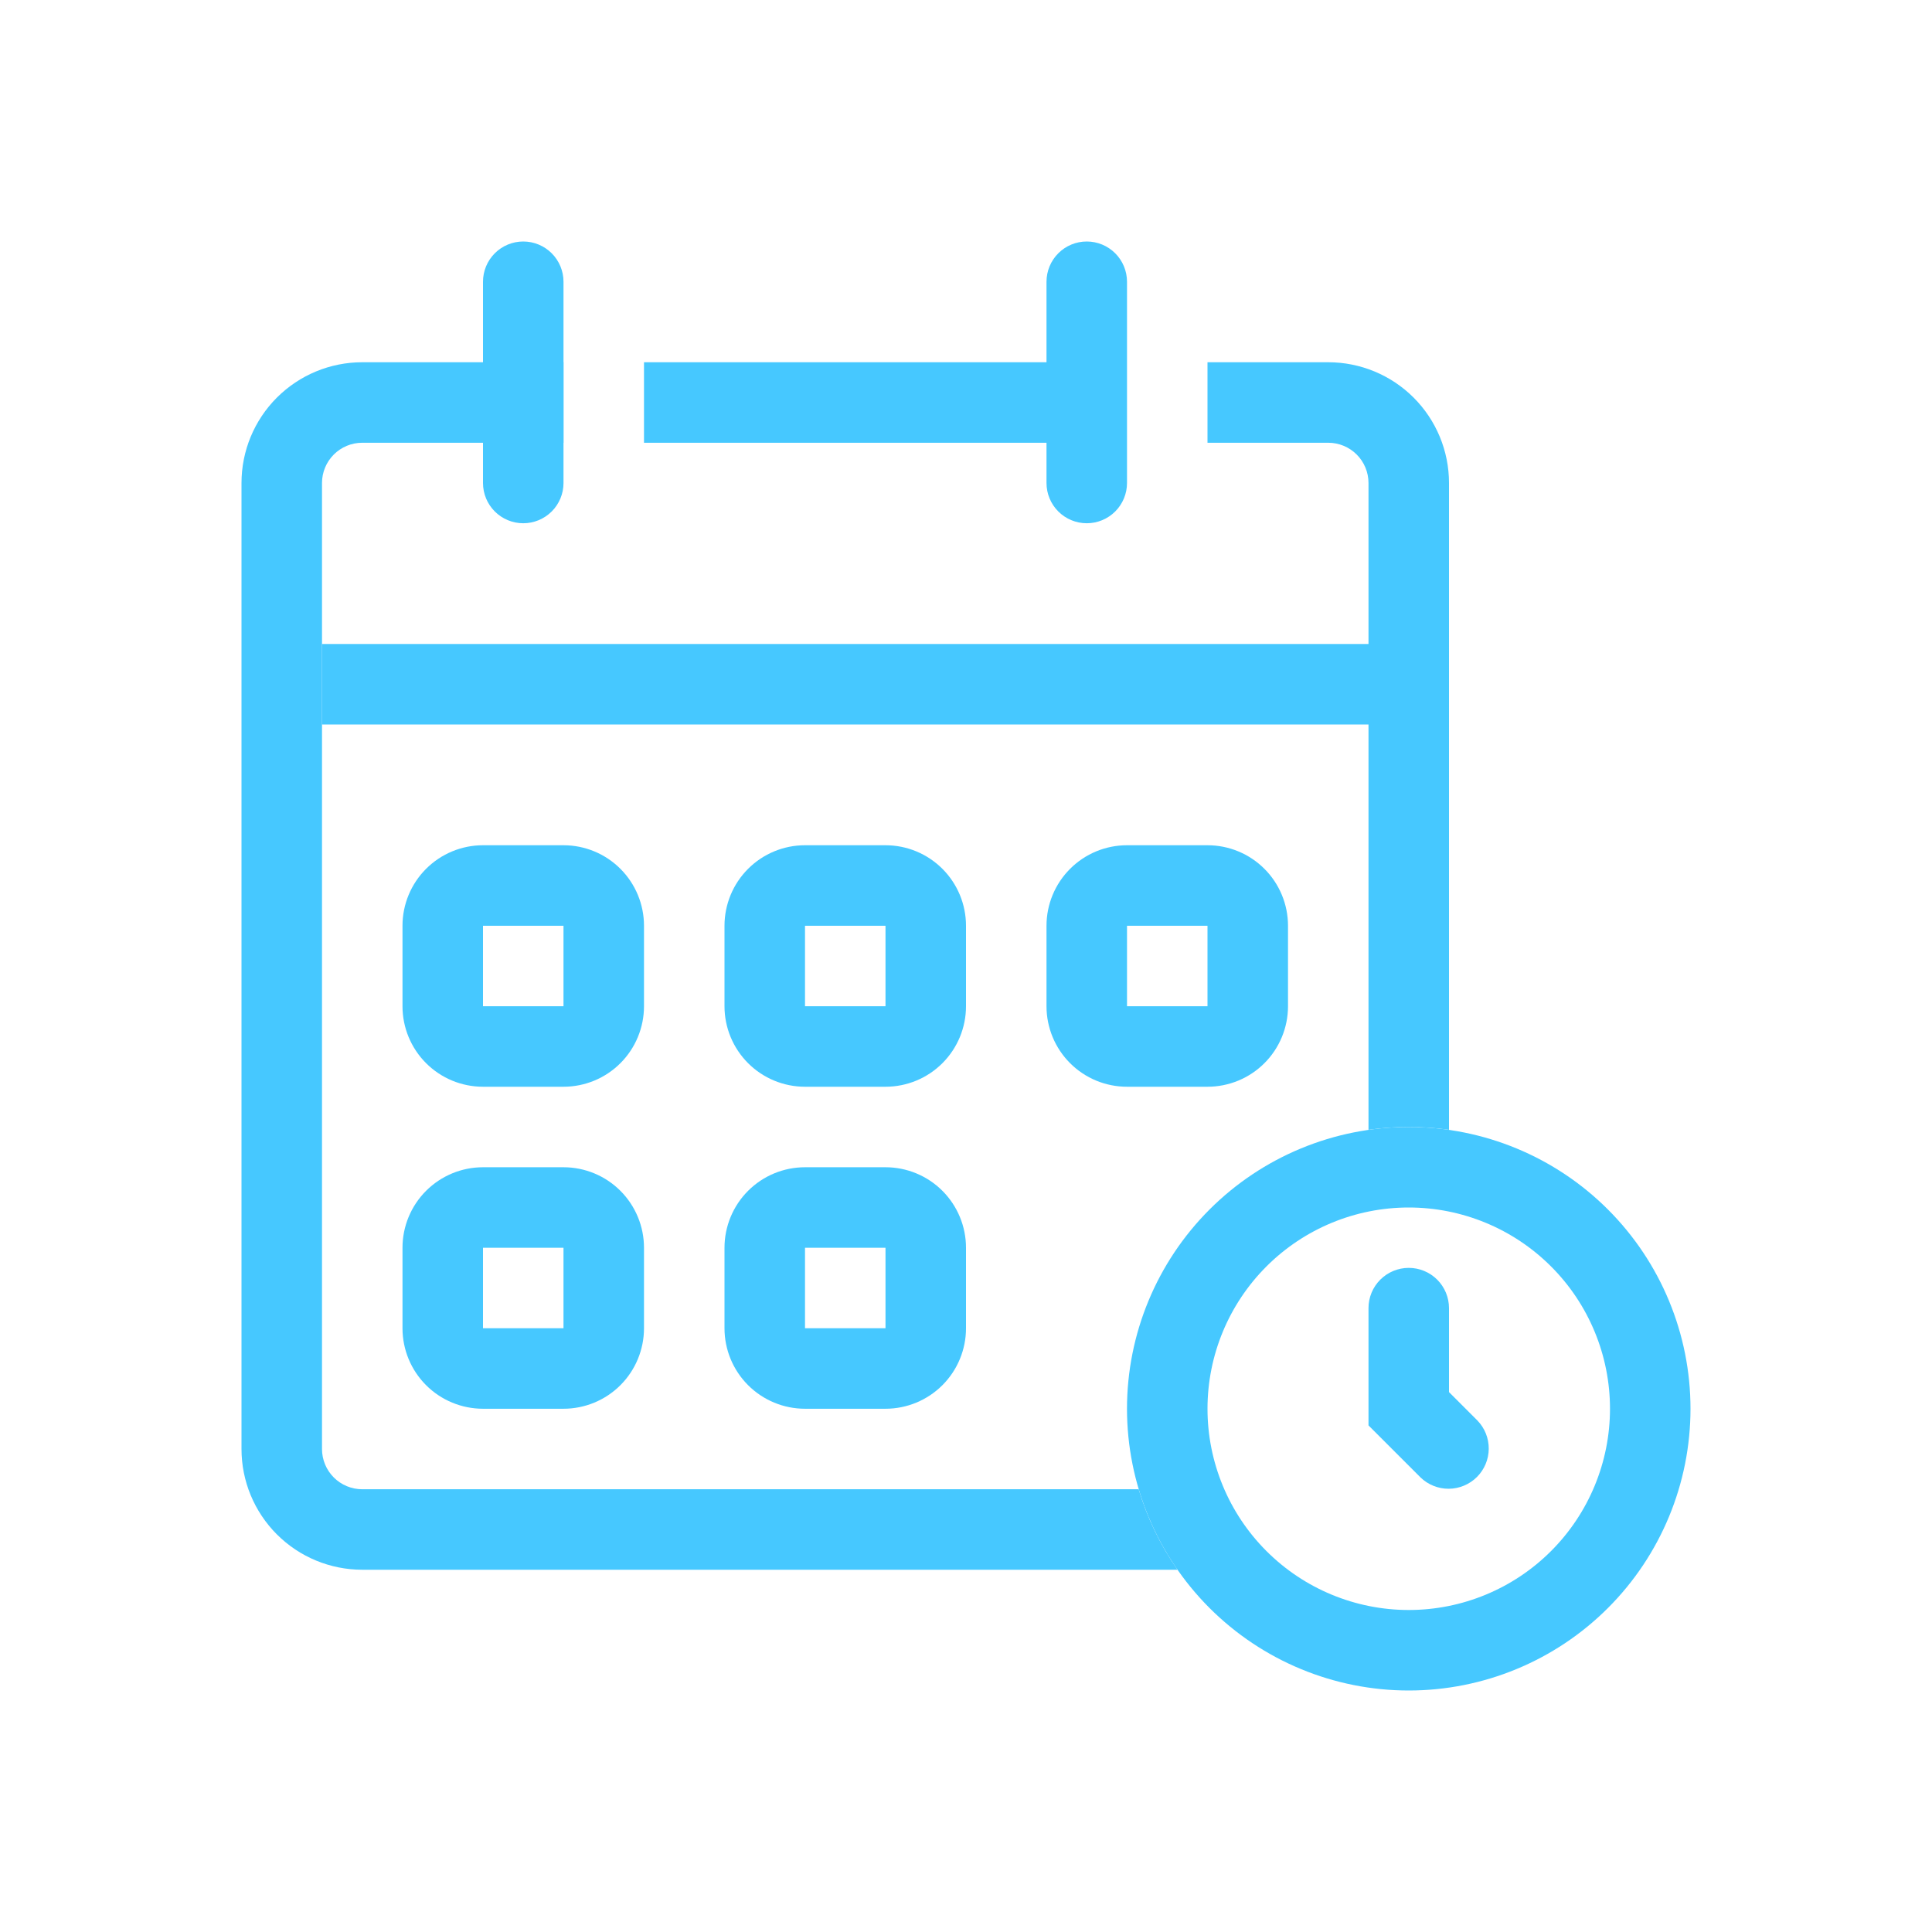
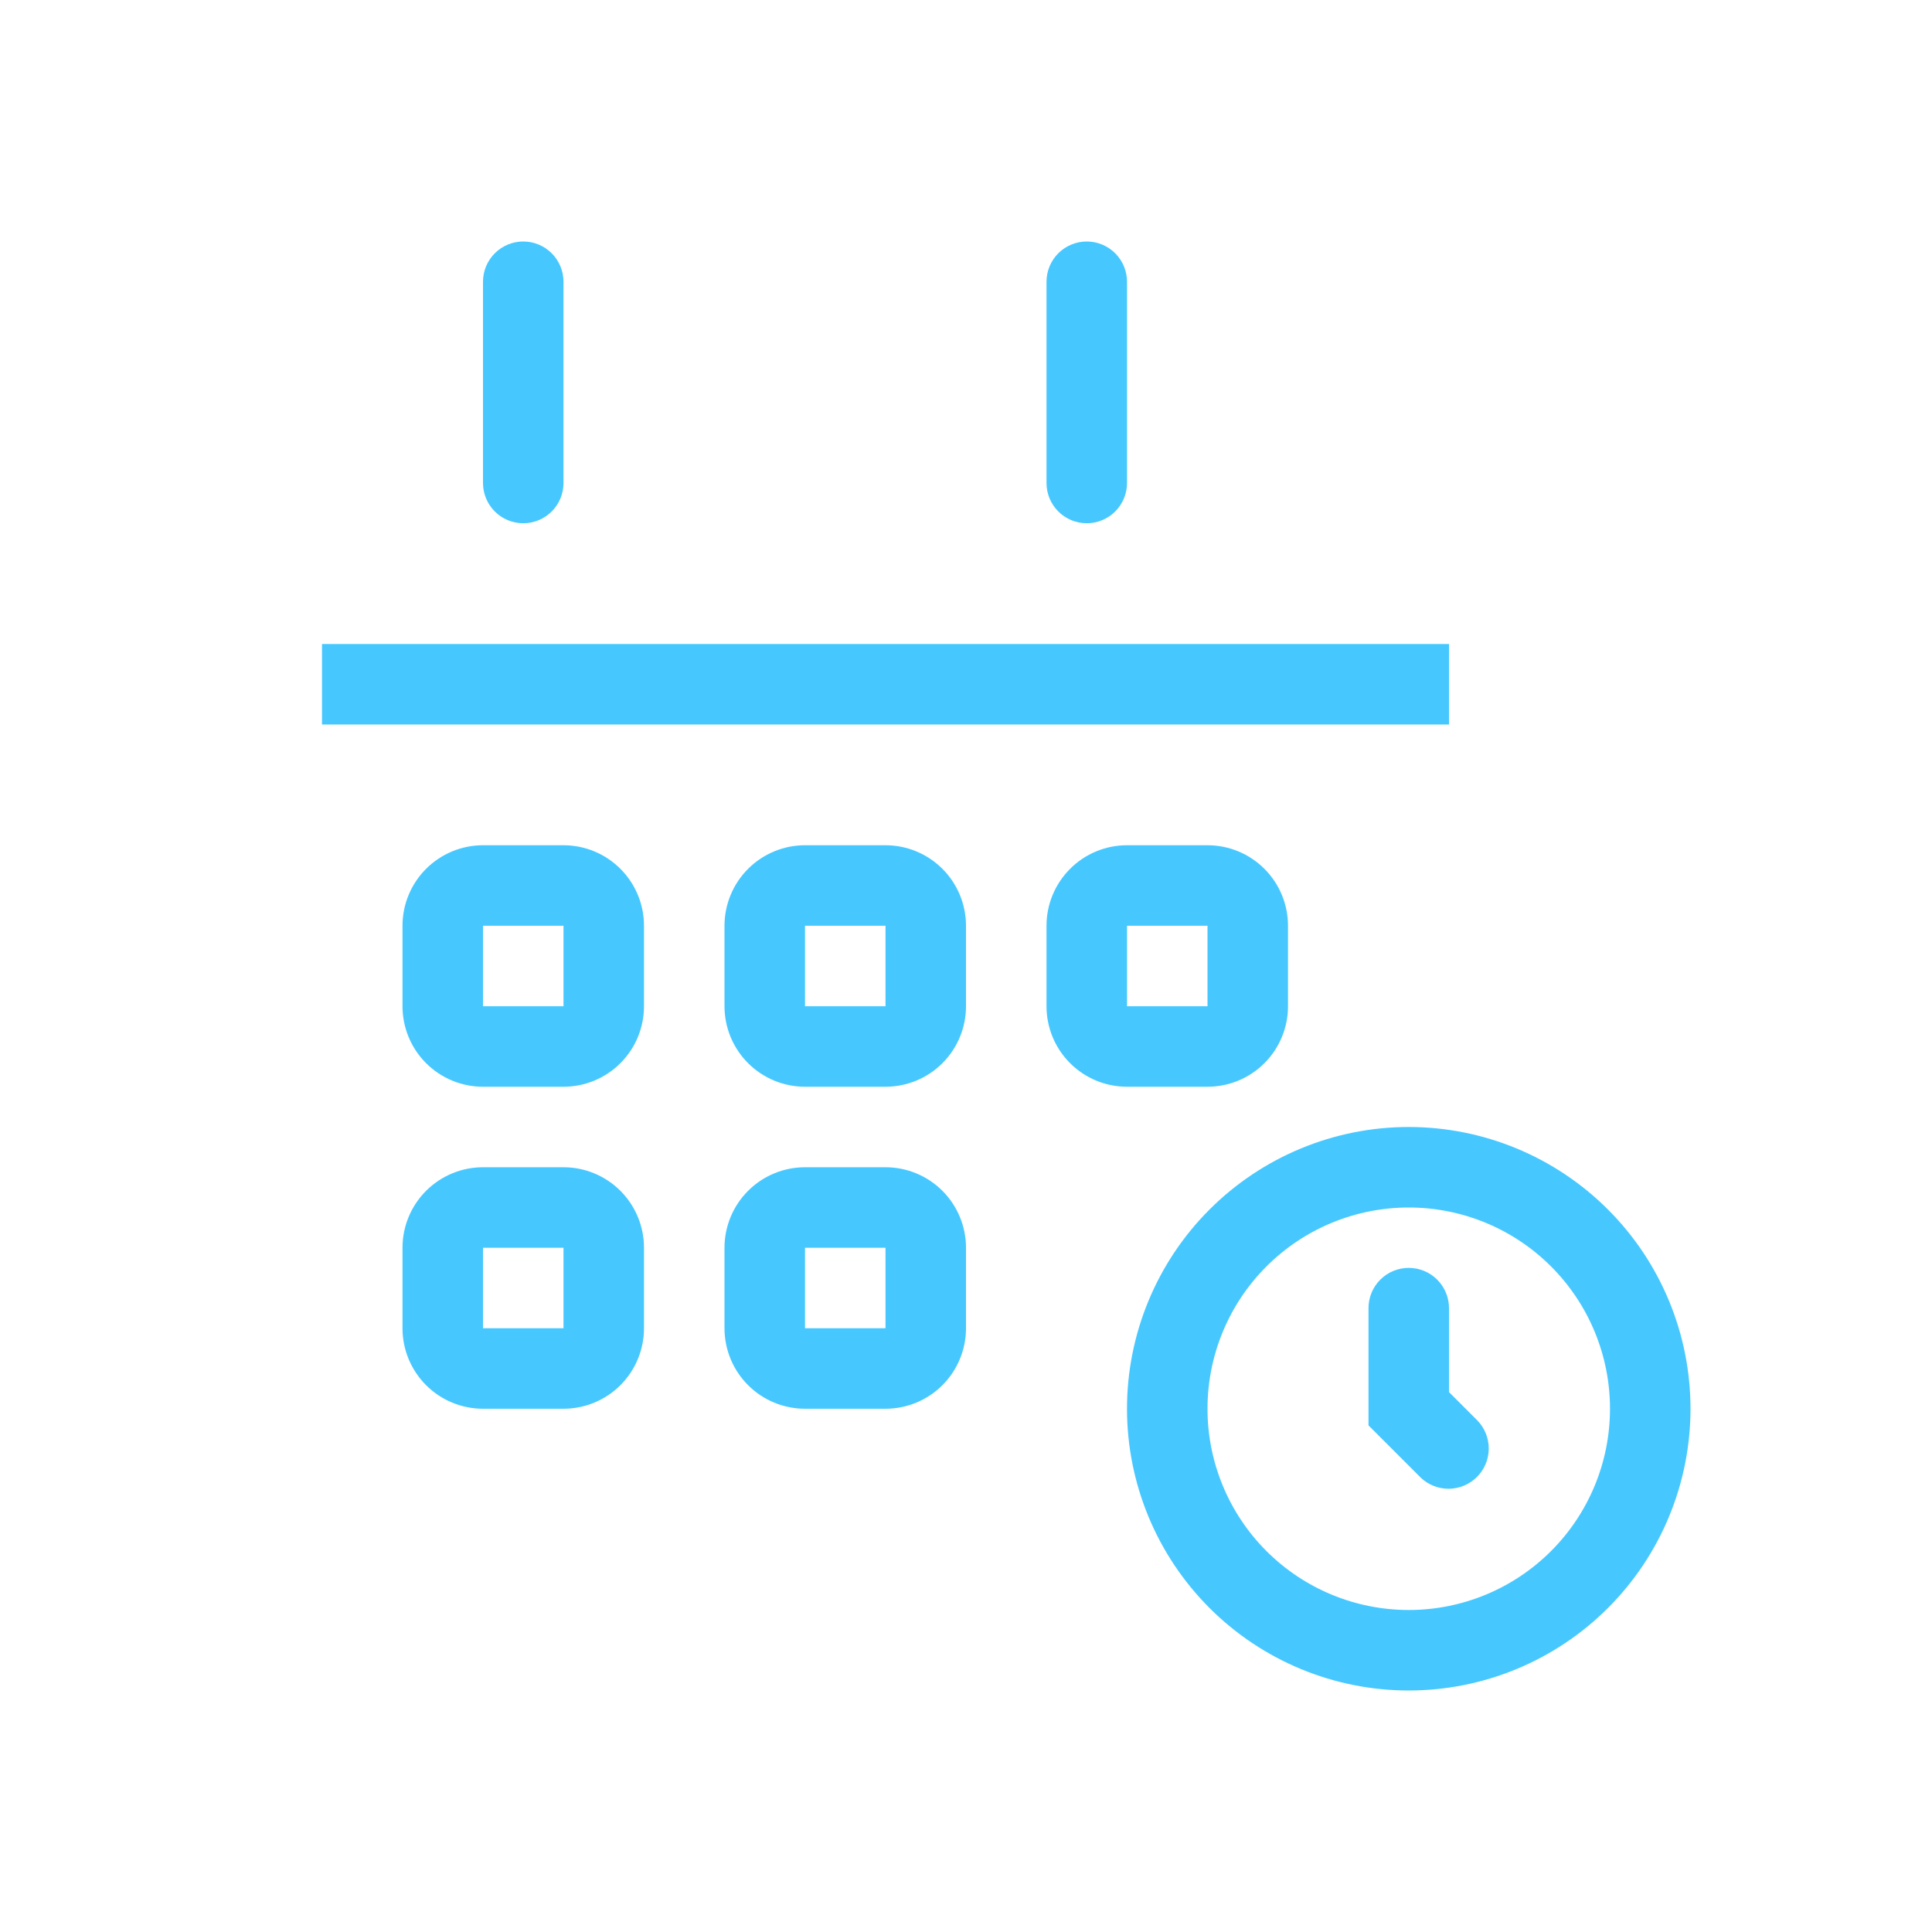
<svg xmlns="http://www.w3.org/2000/svg" width="187" height="187" viewBox="0 0 187 187" fill="none">
  <path fill-rule="evenodd" clip-rule="evenodd" d="M136.354 155.833C141.52 155.833 146.475 153.781 150.128 150.128C153.781 146.475 155.833 141.52 155.833 136.354C155.833 131.188 153.781 126.233 150.128 122.58C146.475 118.927 141.52 116.875 136.354 116.875C131.188 116.875 126.233 118.927 122.58 122.58C118.927 126.233 116.875 131.188 116.875 136.354C116.875 141.52 118.927 146.475 122.58 150.128C126.233 153.781 131.188 155.833 136.354 155.833ZM136.354 163.625C143.587 163.625 150.523 160.752 155.637 155.638C160.752 150.523 163.625 143.587 163.625 136.354C163.625 129.121 160.752 122.185 155.637 117.071C150.523 111.956 143.587 109.083 136.354 109.083C129.121 109.083 122.185 111.956 117.07 117.071C111.956 122.185 109.083 129.121 109.083 136.354C109.083 143.587 111.956 150.523 117.07 155.638C122.185 160.752 129.121 163.625 136.354 163.625V163.625Z" fill="#46C8FF" />
  <path fill-rule="evenodd" clip-rule="evenodd" d="M136.354 122.719C137.387 122.719 138.378 123.129 139.109 123.86C139.839 124.59 140.25 125.581 140.25 126.615V134.741L143.004 137.496C143.714 138.23 144.106 139.215 144.097 140.236C144.089 141.257 143.679 142.235 142.957 142.957C142.234 143.679 141.257 144.089 140.236 144.098C139.214 144.107 138.23 143.714 137.495 143.004L132.458 137.967V126.615C132.458 125.581 132.868 124.59 133.599 123.86C134.33 123.129 135.321 122.719 136.354 122.719Z" fill="#46C8FF" />
  <path fill-rule="evenodd" clip-rule="evenodd" d="M54.541 89.604H46.75V97.396H54.541V89.604ZM46.75 81.812C44.683 81.812 42.701 82.633 41.24 84.095C39.779 85.556 38.958 87.538 38.958 89.604V97.396C38.958 99.462 39.779 101.444 41.24 102.905C42.701 104.367 44.683 105.187 46.75 105.187H54.541C56.608 105.187 58.59 104.367 60.051 102.905C61.512 101.444 62.333 99.462 62.333 97.396V89.604C62.333 87.538 61.512 85.556 60.051 84.095C58.59 82.633 56.608 81.812 54.541 81.812H46.75Z" fill="#46C8FF" />
  <path fill-rule="evenodd" clip-rule="evenodd" d="M85.708 89.604H77.917V97.396H85.708V89.604ZM77.917 81.812C75.85 81.812 73.868 82.633 72.407 84.095C70.946 85.556 70.125 87.538 70.125 89.604V97.396C70.125 99.462 70.946 101.444 72.407 102.905C73.868 104.367 75.85 105.187 77.917 105.187H85.708C87.775 105.187 89.757 104.367 91.218 102.905C92.679 101.444 93.5 99.462 93.5 97.396V89.604C93.5 87.538 92.679 85.556 91.218 84.095C89.757 82.633 87.775 81.812 85.708 81.812H77.917Z" fill="#46C8FF" />
  <path fill-rule="evenodd" clip-rule="evenodd" d="M116.875 89.604H109.084V97.396H116.875V89.604ZM109.084 81.812C107.017 81.812 105.035 82.633 103.574 84.095C102.113 85.556 101.292 87.538 101.292 89.604V97.396C101.292 99.462 102.113 101.444 103.574 102.905C105.035 104.367 107.017 105.187 109.084 105.187H116.875C118.942 105.187 120.924 104.367 122.385 102.905C123.846 101.444 124.667 99.462 124.667 97.396V89.604C124.667 87.538 123.846 85.556 122.385 84.095C120.924 82.633 118.942 81.812 116.875 81.812H109.084Z" fill="#46C8FF" />
  <path fill-rule="evenodd" clip-rule="evenodd" d="M54.541 120.771H46.75V128.563H54.541V120.771ZM46.75 112.979C44.683 112.979 42.701 113.8 41.24 115.261C39.779 116.723 38.958 118.704 38.958 120.771V128.563C38.958 130.629 39.779 132.611 41.24 134.072C42.701 135.533 44.683 136.354 46.75 136.354H54.541C56.608 136.354 58.59 135.533 60.051 134.072C61.512 132.611 62.333 130.629 62.333 128.563V120.771C62.333 118.704 61.512 116.723 60.051 115.261C58.59 113.8 56.608 112.979 54.541 112.979H46.75Z" fill="#46C8FF" />
  <path fill-rule="evenodd" clip-rule="evenodd" d="M85.708 120.771H77.917V128.563H85.708V120.771ZM77.917 112.979C75.85 112.979 73.868 113.8 72.407 115.261C70.946 116.723 70.125 118.704 70.125 120.771V128.563C70.125 130.629 70.946 132.611 72.407 134.072C73.868 135.533 75.85 136.354 77.917 136.354H85.708C87.775 136.354 89.757 135.533 91.218 134.072C92.679 132.611 93.5 130.629 93.5 128.563V120.771C93.5 118.704 92.679 116.723 91.218 115.261C89.757 113.8 87.775 112.979 85.708 112.979H77.917Z" fill="#46C8FF" />
-   <path fill-rule="evenodd" clip-rule="evenodd" d="M31.167 46.75C31.167 45.717 31.577 44.726 32.308 43.995C33.038 43.265 34.029 42.854 35.062 42.854H54.542V35.062H35.062C31.963 35.062 28.99 36.294 26.798 38.486C24.606 40.678 23.375 43.65 23.375 46.75V140.25C23.375 143.35 24.606 146.322 26.798 148.514C28.99 150.706 31.963 151.937 35.062 151.937H113.973C112.311 149.558 111.042 146.927 110.213 144.146H35.062C34.029 144.146 33.038 143.735 32.308 143.005C31.577 142.274 31.167 141.283 31.167 140.25V46.75ZM132.458 109.356C135.042 108.986 137.666 108.986 140.25 109.356V46.75C140.25 43.65 139.019 40.678 136.827 38.486C134.635 36.294 131.662 35.062 128.562 35.062H116.875V42.854H128.562C129.596 42.854 130.587 43.265 131.317 43.995C132.048 44.726 132.458 45.717 132.458 46.75V109.356ZM62.333 42.854H103.485V35.062H62.333V42.854Z" fill="#46C8FF" />
  <path fill-rule="evenodd" clip-rule="evenodd" d="M140.25 70.125H31.167V62.333H140.25V70.125Z" fill="#46C8FF" />
  <path d="M46.75 27.271C46.75 26.238 47.16 25.247 47.891 24.516C48.622 23.785 49.613 23.375 50.646 23.375C51.679 23.375 52.67 23.785 53.401 24.516C54.131 25.247 54.542 26.238 54.542 27.271V46.75C54.542 47.783 54.131 48.774 53.401 49.505C52.67 50.235 51.679 50.646 50.646 50.646C49.613 50.646 48.622 50.235 47.891 49.505C47.16 48.774 46.75 47.783 46.75 46.75V27.271Z" fill="#46C8FF" />
  <path d="M101.292 27.271C101.292 26.238 101.702 25.247 102.433 24.516C103.164 23.785 104.155 23.375 105.188 23.375C106.221 23.375 107.212 23.785 107.943 24.516C108.673 25.247 109.084 26.238 109.084 27.271V46.75C109.084 47.783 108.673 48.774 107.943 49.505C107.212 50.235 106.221 50.646 105.188 50.646C104.155 50.646 103.164 50.235 102.433 49.505C101.702 48.774 101.292 47.783 101.292 46.75V27.271Z" fill="#46C8FF" />
</svg>